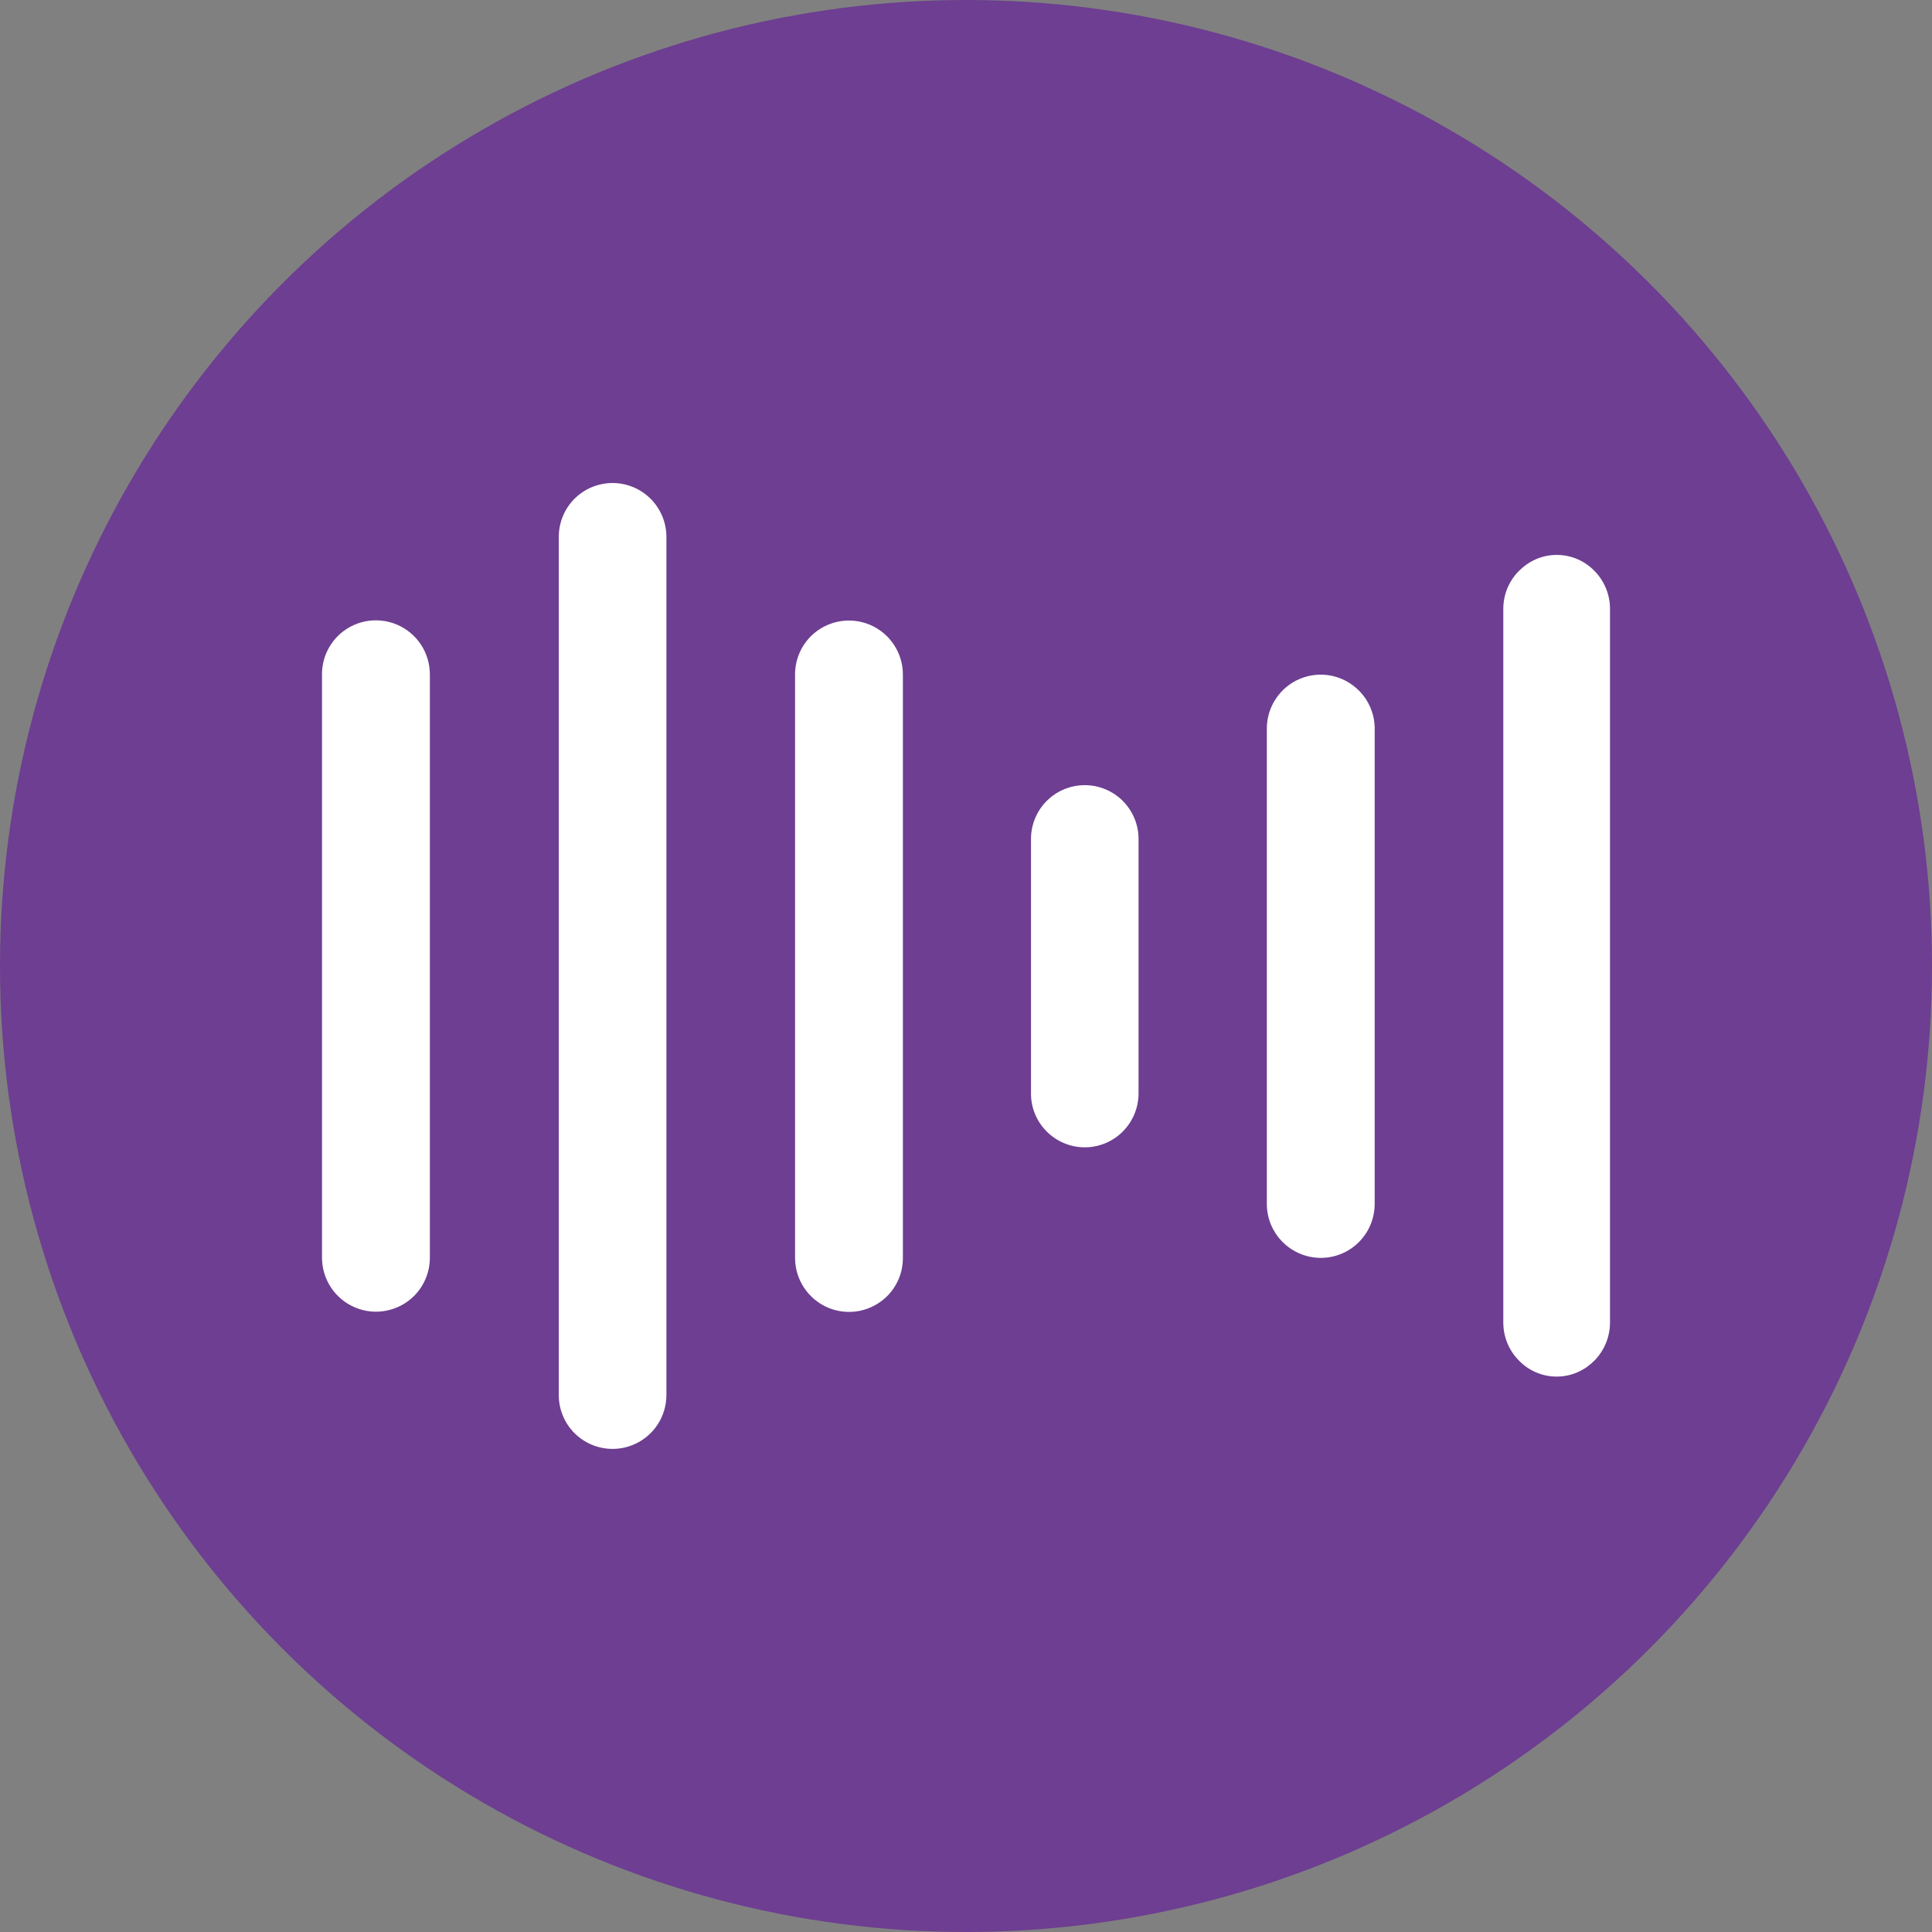
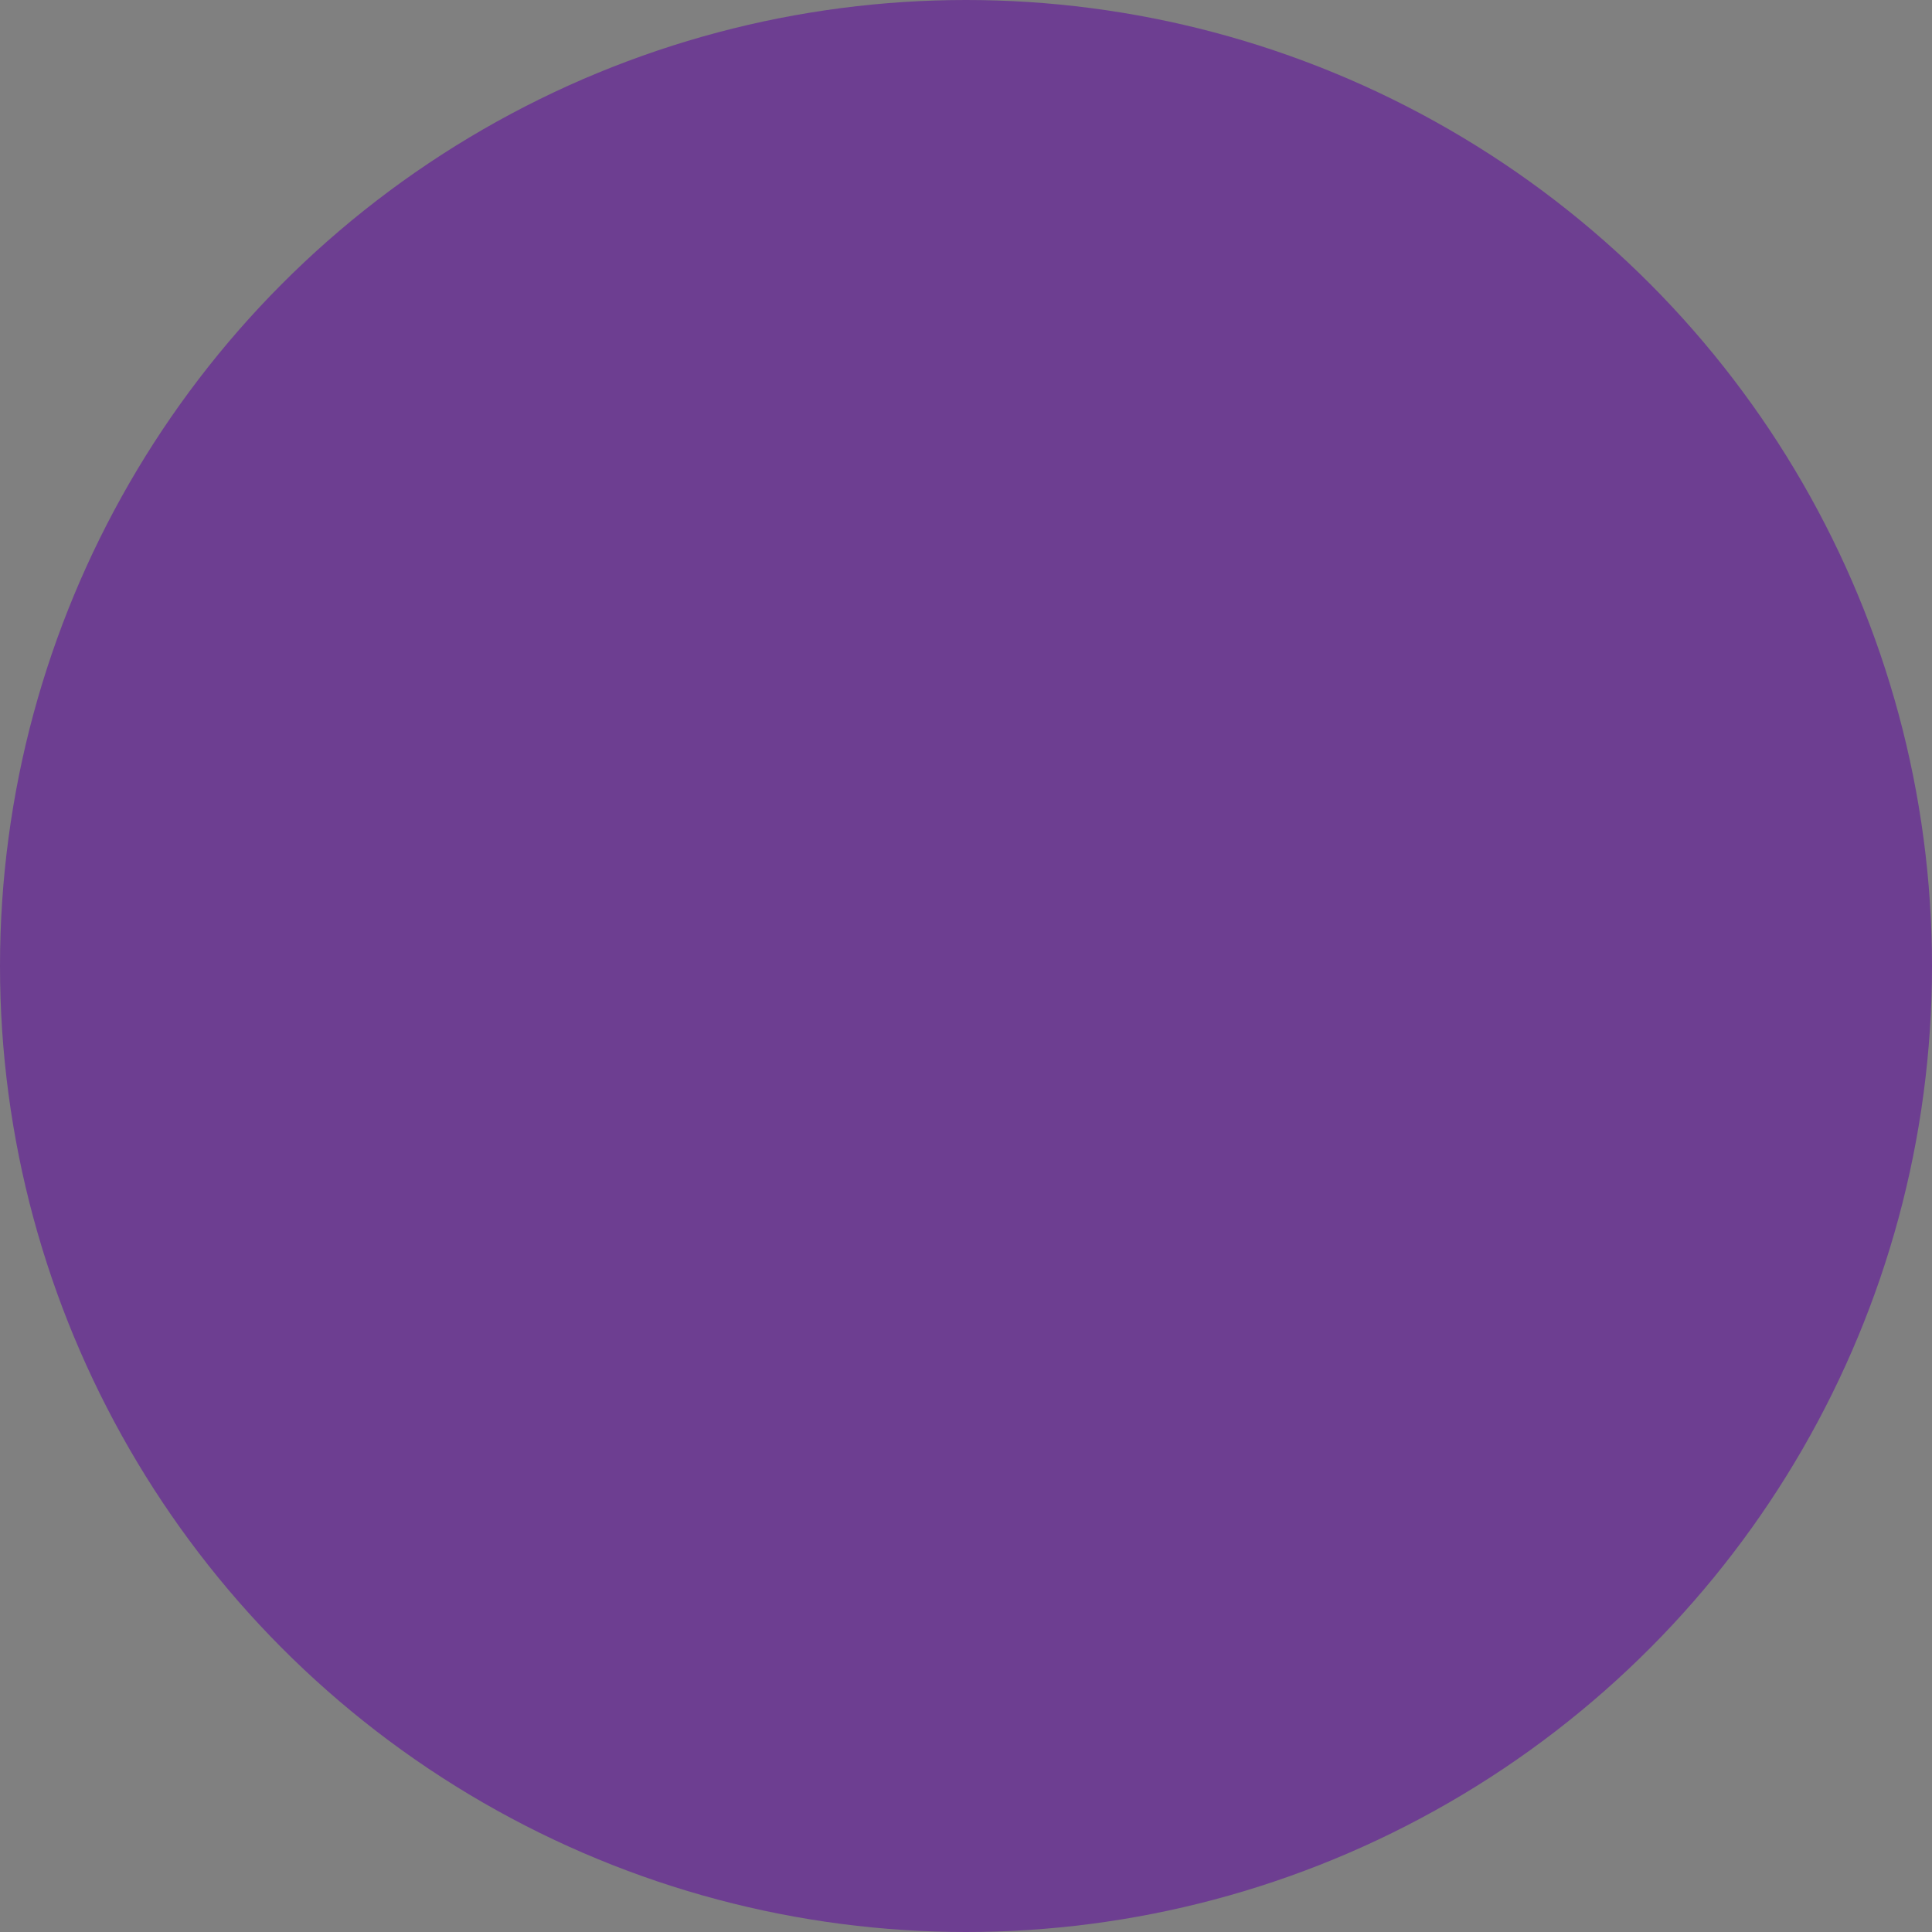
<svg xmlns="http://www.w3.org/2000/svg" width="48" height="48" viewBox="0 0 48 48" fill="none">
  <rect x="0" y="0" width="48" height="48" fill="#808080" stroke="none" />
  <circle cx="24" cy="24" r="24" fill="#6D3E91" />
-   <path d="M31.474 18.102C31.474 17.837 31.552 17.577 31.7 17.357C31.847 17.136 32.056 16.964 32.301 16.863C32.546 16.762 32.815 16.735 33.075 16.787C33.335 16.84 33.573 16.968 33.76 17.155C33.885 17.279 33.984 17.427 34.051 17.59C34.119 17.752 34.154 17.926 34.154 18.102V29.909C34.154 30.174 34.076 30.434 33.929 30.655C33.782 30.876 33.573 31.048 33.328 31.15C33.083 31.252 32.813 31.278 32.553 31.226C32.293 31.174 32.054 31.046 31.867 30.858C31.743 30.734 31.644 30.587 31.576 30.424C31.509 30.262 31.474 30.087 31.474 29.912V18.102ZM8 16.749C8 16.573 8.035 16.398 8.102 16.236C8.17 16.074 8.269 15.926 8.393 15.802C8.581 15.615 8.82 15.488 9.079 15.437C9.339 15.386 9.608 15.413 9.852 15.514C10.097 15.616 10.306 15.787 10.453 16.007C10.6 16.227 10.679 16.486 10.68 16.751V31.249C10.679 31.605 10.538 31.947 10.287 32.198C10.099 32.385 9.86 32.512 9.6 32.563C9.341 32.615 9.072 32.588 8.828 32.486C8.583 32.385 8.374 32.213 8.227 31.993C8.08 31.773 8.001 31.514 8 31.249V16.749ZM13.883 13.338C13.883 13.162 13.917 12.988 13.984 12.826C14.051 12.663 14.149 12.516 14.273 12.391C14.461 12.204 14.699 12.077 14.958 12.026C15.218 11.974 15.486 12.001 15.731 12.102C15.975 12.203 16.184 12.375 16.331 12.595C16.478 12.815 16.557 13.073 16.557 13.338V34.657C16.557 34.922 16.479 35.181 16.332 35.402C16.185 35.622 15.976 35.794 15.732 35.895C15.488 35.997 15.219 36.024 14.959 35.972C14.699 35.921 14.461 35.794 14.273 35.606C14.149 35.482 14.051 35.335 13.984 35.172C13.917 35.01 13.882 34.836 13.883 34.66V13.338ZM25.615 20.845C25.614 20.669 25.649 20.495 25.716 20.333C25.783 20.171 25.881 20.023 26.005 19.899C26.256 19.648 26.596 19.507 26.951 19.507C27.305 19.507 27.645 19.648 27.896 19.899C28.146 20.15 28.287 20.49 28.287 20.845V27.163C28.287 27.519 28.146 27.86 27.896 28.112C27.772 28.237 27.624 28.335 27.462 28.403C27.3 28.47 27.126 28.505 26.951 28.505C26.775 28.505 26.601 28.47 26.439 28.403C26.277 28.335 26.129 28.237 26.005 28.112C25.881 27.988 25.782 27.841 25.715 27.678C25.648 27.516 25.614 27.342 25.615 27.166V20.845ZM19.753 16.756C19.753 16.58 19.787 16.405 19.855 16.243C19.922 16.08 20.021 15.932 20.146 15.807C20.334 15.62 20.572 15.494 20.832 15.442C21.091 15.391 21.36 15.418 21.605 15.519C21.849 15.621 22.058 15.792 22.205 16.012C22.353 16.233 22.432 16.491 22.432 16.756V31.257C22.432 31.433 22.398 31.607 22.33 31.77C22.262 31.932 22.164 32.08 22.039 32.204C21.851 32.39 21.613 32.517 21.353 32.569C21.093 32.62 20.825 32.593 20.58 32.492C20.336 32.39 20.127 32.218 19.98 31.998C19.832 31.778 19.753 31.519 19.753 31.255V16.756ZM37.349 15.127C37.349 14.952 37.383 14.779 37.449 14.617C37.516 14.456 37.614 14.309 37.737 14.185L37.766 14.159C37.888 14.039 38.034 13.944 38.193 13.88C38.353 13.816 38.524 13.784 38.696 13.787C38.867 13.789 39.037 13.825 39.195 13.894C39.353 13.962 39.495 14.062 39.615 14.185C39.862 14.436 40 14.774 40 15.127V32.858C40 33.211 39.861 33.55 39.615 33.802L39.586 33.828C39.463 33.949 39.318 34.044 39.158 34.108C38.999 34.172 38.828 34.203 38.656 34.201C38.484 34.198 38.314 34.162 38.157 34.093C37.999 34.025 37.856 33.926 37.737 33.802C37.488 33.551 37.349 33.212 37.349 32.858V15.127Z" fill="white" />
</svg>